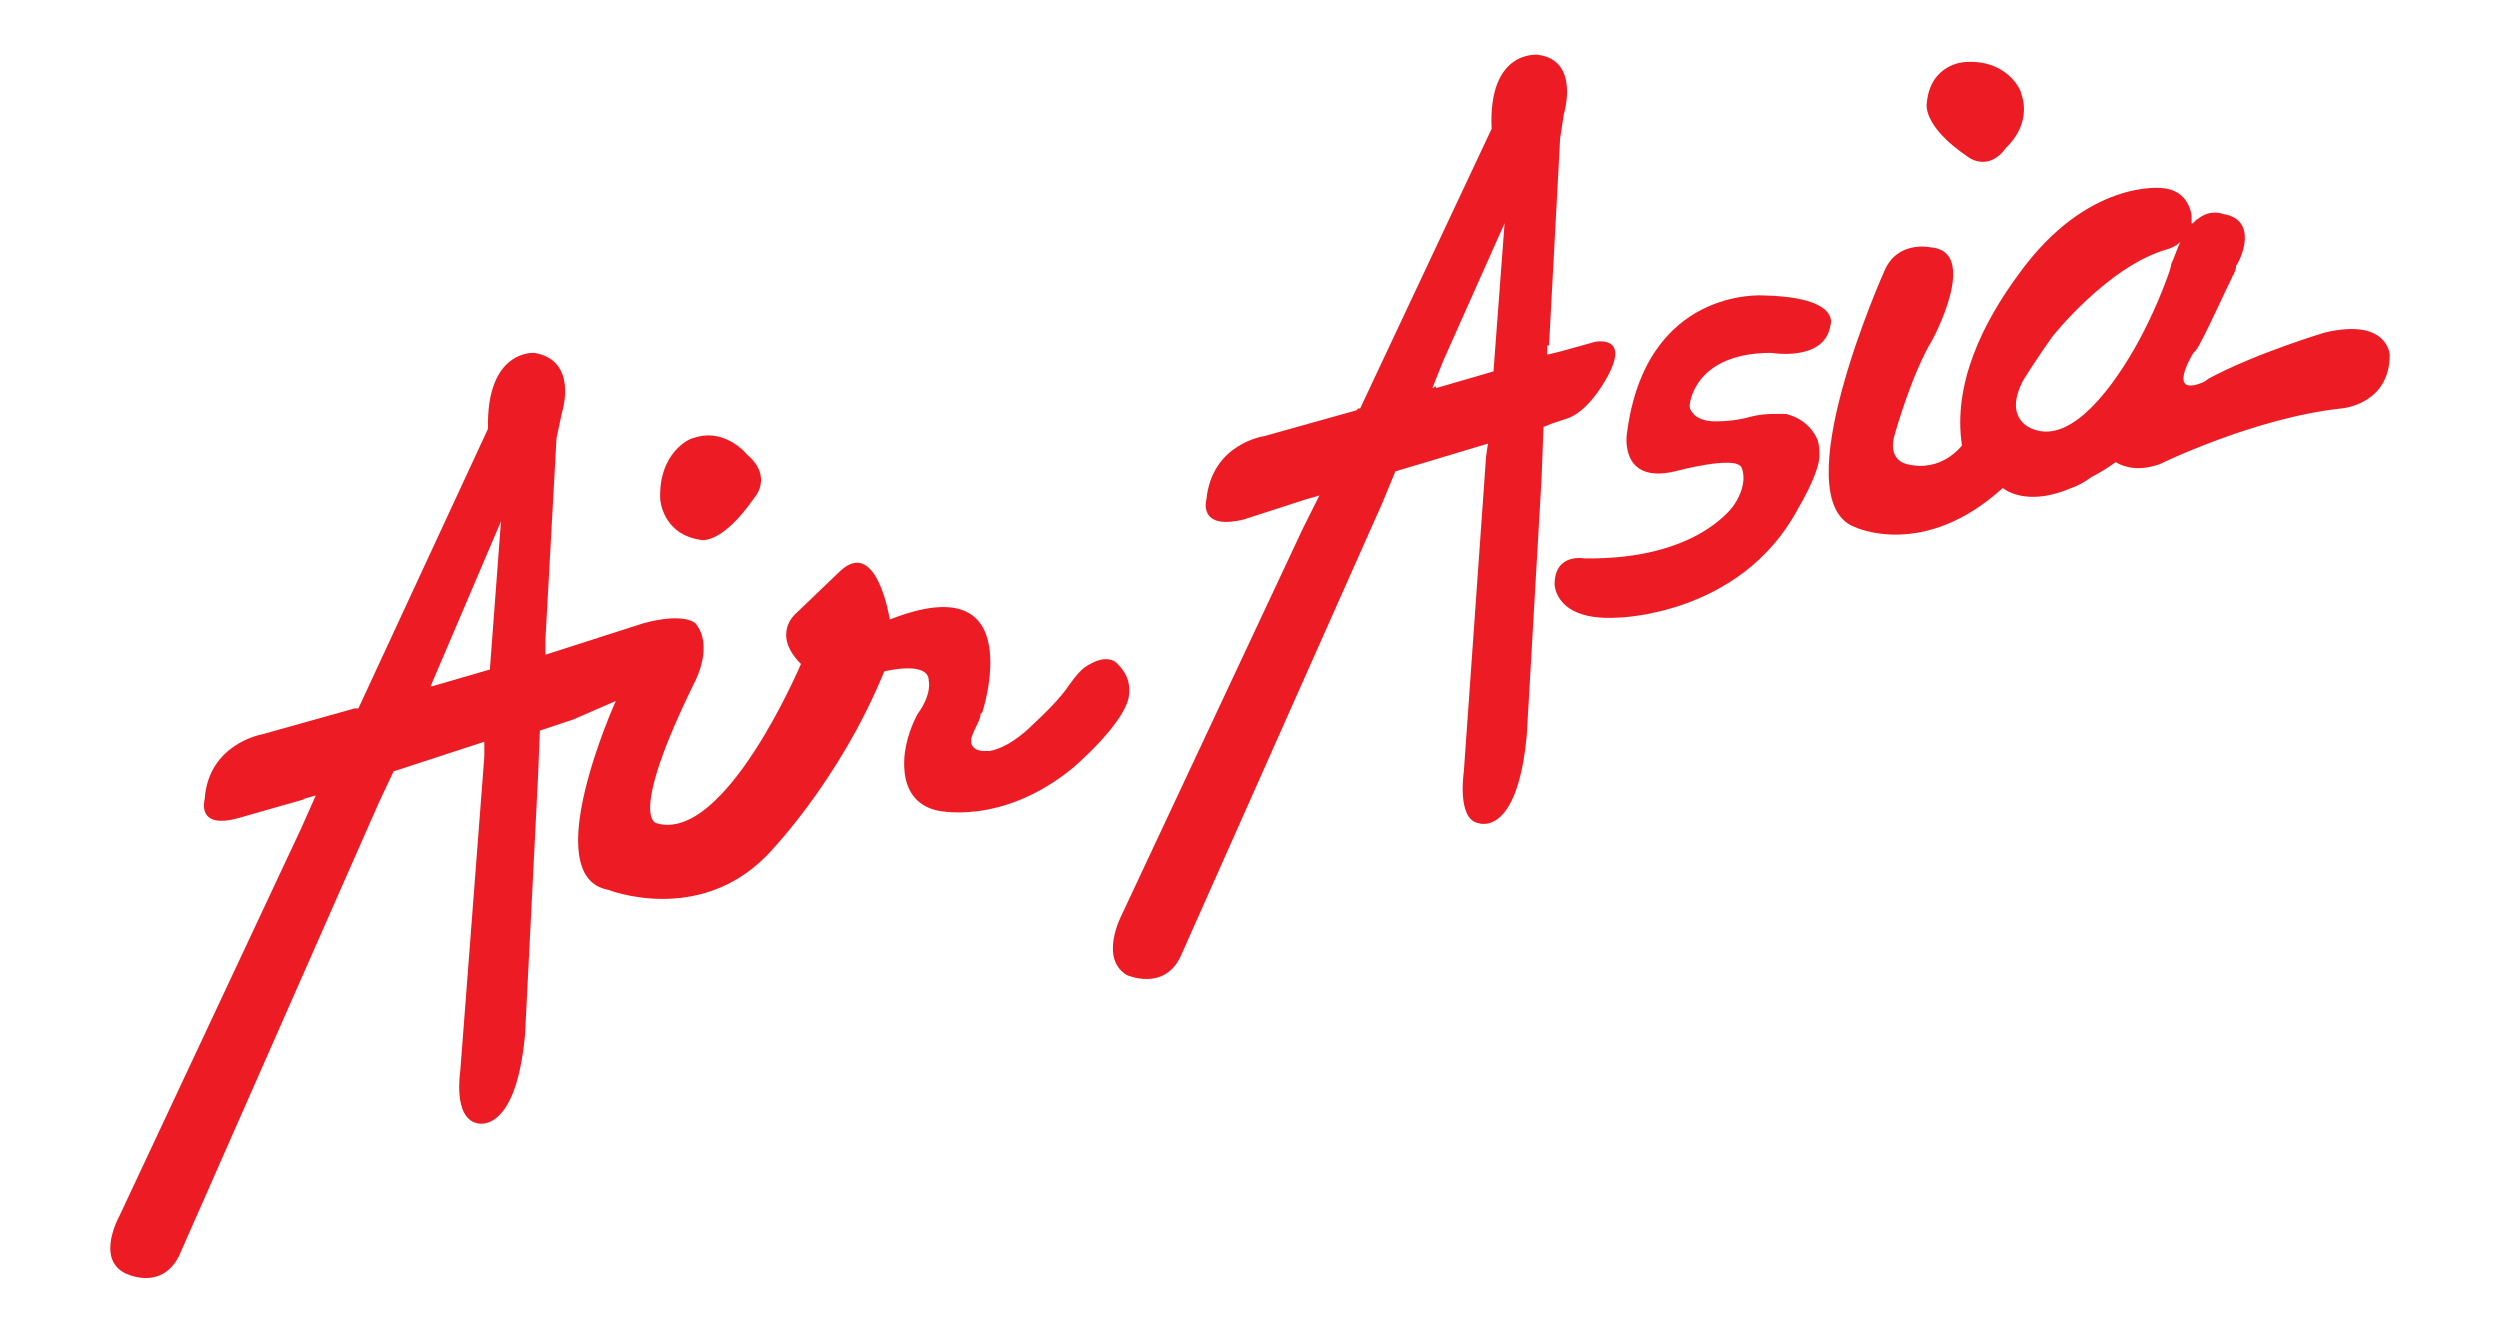
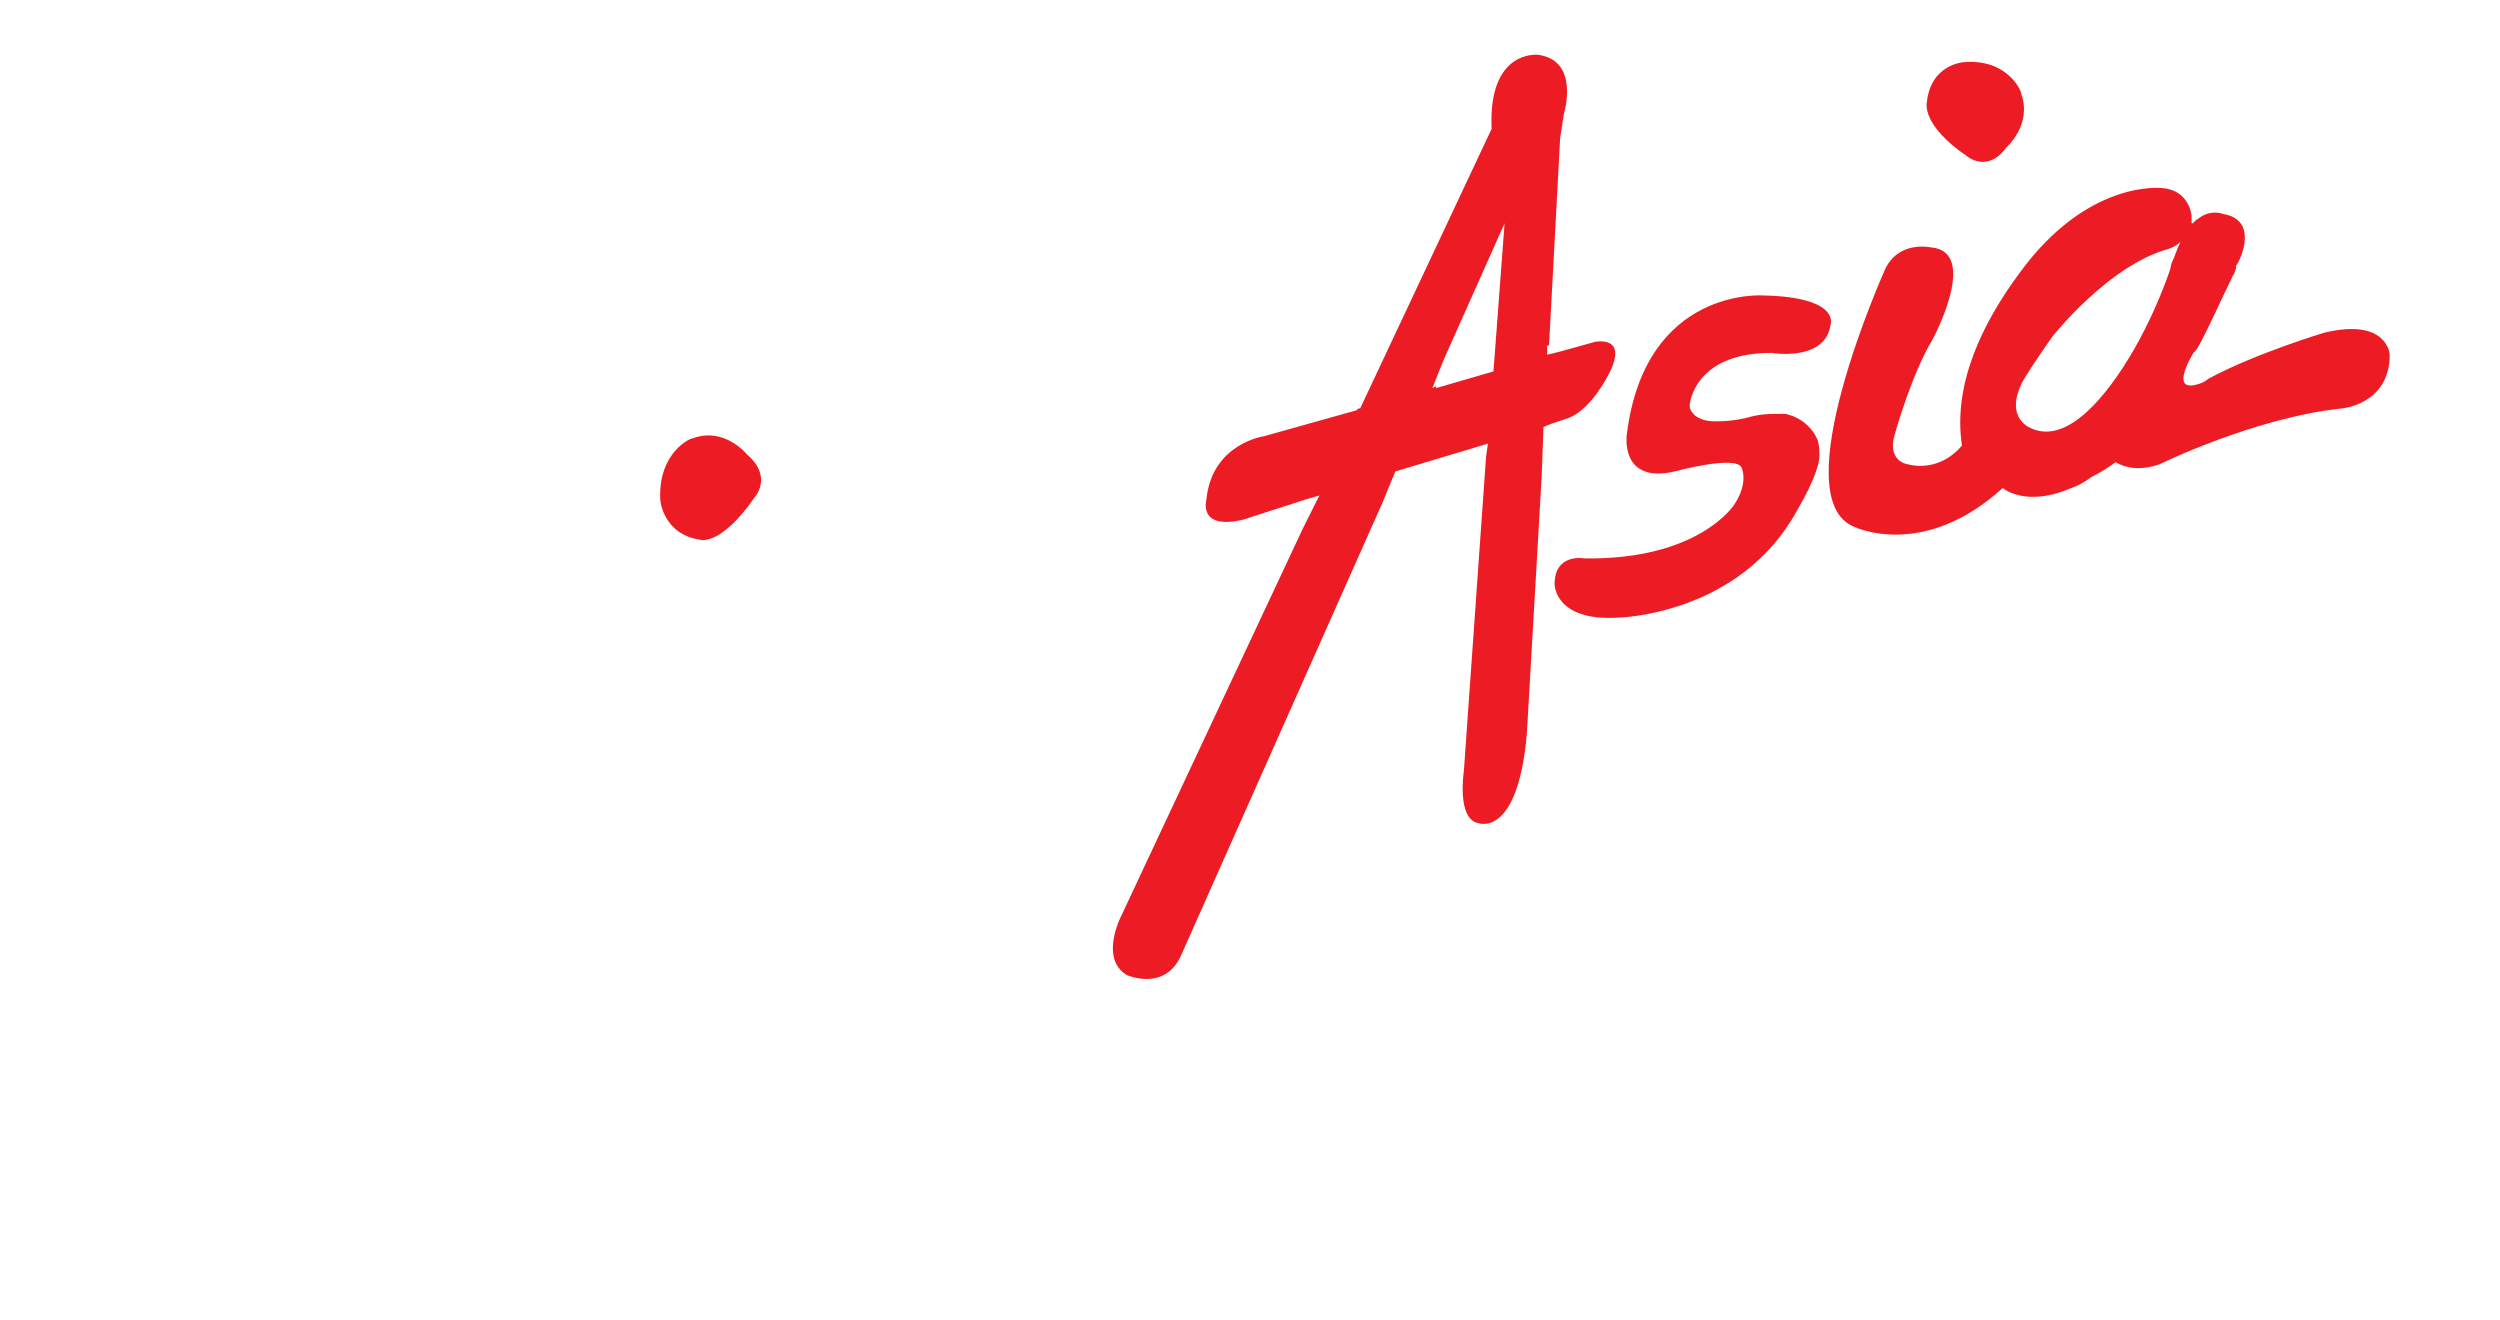
<svg xmlns="http://www.w3.org/2000/svg" version="1.1" id="Layer_1" width="192.756" height="101.756" viewBox="0 0 192.756 101.756" overflow="visible" enable-background="new 0 0 192.756 101.756" xml:space="preserve">
  <g>
    <g>
-       <polygon fill-rule="evenodd" clip-rule="evenodd" fill="#FFFFFF" points="0,0 192.756,0 192.756,101.756 0,101.756 0,0   " />
-     </g>
+       </g>
    <path fill-rule="evenodd" clip-rule="evenodd" fill="#ED1C24" d="M54.045,41.628c0,0,1.57,0.429,4.141-3.284   c0,0,1.428-1.57-0.571-3.284c0,0-1.713-2.142-4.141-1.285c-0.285,0-2.712,1.142-2.57,4.712   C50.904,38.487,51.047,41.2,54.045,41.628L54.045,41.628z" />
    <path fill-rule="evenodd" clip-rule="evenodd" fill="#ED1C24" d="M151.7,12.074c0,0,1.57,1.285,2.998-0.713   c0,0,1.999-1.713,1.143-4.141c0-0.286-1.143-2.712-4.427-2.427c0,0-2.569,0.143-2.854,3.141   C148.56,7.934,148.131,9.647,151.7,12.074L151.7,12.074z" />
    <path fill-rule="evenodd" clip-rule="evenodd" fill="#ED1C24" d="M124.003,28.921c1.285-2.427,0-2.712-1-2.57l-2.569,0.714l0,0   l-1.143,0.286v-0.714h0.143l0.857-15.99l0.285-1.856c0,0,1.285-4.14-1.999-4.568c0,0-3.854-0.428-3.569,5.71l-10.137,21.559h-0.143   l-0.143,0.143l-7.139,1.999c0,0-3.998,0.571-4.426,4.854c0,0-0.714,2.427,2.855,1.57l4.854-1.57l0,0l0.999-0.286l-1.285,2.57l0,0   L86.454,70.61c0,0-1.713,3.284,0.428,4.569c0,0,2.855,1.284,4.141-1.428l15.562-34.979l0.999-2.427l7.139-2.142l-0.143,1l0,0   l-1.714,24.271c0,0-0.57,3.712,1.143,3.997c0,0,2.998,1.143,3.712-6.853l1.143-19.845l0,0l0.143-3.855l0.714-0.286l0,0l1.285-0.428   C122.718,31.491,124.003,28.921,124.003,28.921L124.003,28.921z M115.151,28.636l-4.427,1.285v-0.143l-0.285,0.143l0.856-2.142l0,0   l4.712-10.565L115.151,28.636L115.151,28.636z" />
    <path fill-rule="evenodd" clip-rule="evenodd" fill="#ED1C24" d="M136.566,27.208c0,0,4.141,0.713,4.569-2.142   c0,0,0.856-2.142-5.141-2.285c0,0-9.137-0.714-10.564,10.708c0,0-0.571,3.854,3.712,2.855c0,0,4.711-1.285,5.14-0.286   c0,0,0.571,1.142-0.571,2.855c0,0-2.713,4.283-11.564,4.14c0,0-2.284-0.428-2.284,1.999c0,0,0,2.855,4.854,2.57   c0,0,9.423-0.143,13.849-8.281c1.428-2.427,1.713-3.712,1.713-4.14c0-0.429,0-0.857-0.143-1.285c-0.429-1-1.285-1.713-2.427-1.999   c-0.143,0-0.143,0-0.286,0h-0.143l0,0c-0.143,0-0.285,0-0.428,0c-0.429,0-1.143,0-2.142,0.285c0,0-1,0.286-2.428,0.286   c-0.714,0-1.142-0.143-1.57-0.428c-0.143-0.143-0.429-0.429-0.429-0.714l0,0l0,0c0-0.143,0-0.143,0-0.143   S130.57,27.208,136.566,27.208L136.566,27.208z" />
-     <path fill-rule="evenodd" clip-rule="evenodd" fill="#ED1C24" d="M86.168,51.194c0,0-0.714-1-2.57,0.285   c-0.571,0.428-1.428,1.713-1.428,1.713c-0.856,1.143-2.427,2.57-2.427,2.57c-1.57,1.57-2.712,1.999-3.426,2.142l0,0h-0.143h-0.143   h-0.143l0,0c-0.428,0-0.856-0.143-0.999-0.571c0,0,0-0.143,0-0.286l0,0c0-0.143,0-0.143,0-0.143   c0.143-0.428,0.428-0.999,0.428-0.999c0.143-0.285,0.286-0.571,0.286-0.856c0.143-0.144,0.143-0.144,0.143-0.144   s3.712-11.421-7.139-7.138c0,0-0.999-6.425-3.854-3.712l-3.427,3.284c0,0-1.856,1.57,0.429,3.855c0,0-5.854,13.848-11.136,12.278   c0,0-2.285-0.285,2.998-10.993c0,0,1.428-2.713,0-4.426c0,0-0.856-0.856-3.998,0l0,0l-7.567,2.427l0,0v-1.143l0.856-15.562   l0.429-1.999c0,0,1.285-3.998-2.142-4.568c0,0-3.712-0.286-3.57,5.854L27.632,54.62h-0.285l0,0l-7.139,1.999   c0,0-4.141,0.714-4.426,4.997c0,0-0.713,2.427,2.713,1.428l4.997-1.428h-0.143l1-0.286l-1.142,2.57l0,0L9.215,93.739   c0,0-1.856,3.284,0.428,4.426c0,0,2.713,1.428,4.141-1.285l15.419-34.979l1.143-2.427l6.996-2.284v1.142l0,0l-1.856,24.271   c0,0-0.571,3.569,1.285,3.997c0,0,2.998,1,3.712-6.853l0.999-19.846l0,0l0.143-3.569l2.57-0.856l3.284-1.428   c0,0-6.139,13.563-0.571,14.563c0,0,6.853,2.713,12.135-2.569c0,0,5.568-5.568,9.137-14.277c0,0,3.426-0.856,3.426,0.714   c0,0,0.286,1-0.856,2.57c0,0-0.571,0.999-0.856,2.284l0,0c0,0-1.142,4.283,2.284,5.14c0,0,4.997,1.285,10.565-3.284   c0,0,3.855-3.283,4.283-5.425C87.168,52.907,87.025,52.051,86.168,51.194L86.168,51.194z M37.769,51.622l-4.426,1.285l0,0h-0.143   l0.856-1.999l0,0L38.626,40.2L37.769,51.622L37.769,51.622z" />
    <path fill-rule="evenodd" clip-rule="evenodd" fill="#ED1C24" d="M179.255,25.638c0,0-5.282,1.571-8.994,3.569   c0,0-0.144,0.143-0.429,0.285c-2.855,1.143-0.714-2.284-0.714-2.284c0.143-0.143,0.286-0.286,0.429-0.571l0,0   c0.856-1.57,1.855-3.855,2.569-5.283c0-0.143,0.143-0.143,0.143-0.286c0.144-0.285,0.144-0.428,0.144-0.571   c0.428-0.571,1.713-3.569-1-3.998c0,0-0.999-0.428-1.998,0.428c-0.144,0-0.144,0.143-0.144,0.143l0,0   c-0.143,0-0.143,0.143-0.143,0.143h-0.143c0,0.143,0,0.143,0,0.143l0,0c0-0.285,0-0.428,0-0.713c0,0-0.143-1.999-2.284-2.142   c0,0-5.711-0.714-10.994,6.567l0,0c-2.854,3.855-5.14,8.566-4.426,13.278c0,0-1.57,2.142-4.282,1.428c0,0-1.571-0.286-0.857-2.427   c0,0,1.285-4.568,2.855-7.138c0,0,3.712-6.853-0.143-7.139c0,0-2.57-0.571-3.569,1.856c0,0-7.853,17.561-2.284,19.702   c0,0,5.282,2.57,11.422-2.998c0.571,0.428,2.284,1.285,5.282,0c0.429-0.143,1-0.428,1.57-0.856   c0.571-0.286,1.285-0.714,1.856-1.142c0.714,0.428,1.855,0.714,3.427,0.143c0,0,7.281-3.569,13.991-4.283   c0,0,3.712-0.286,3.712-4.14C184.252,27.351,184.109,24.496,179.255,25.638L179.255,25.638z M167.405,20.355   c0,0,0,0.285-0.286,0.999c-0.57,1.571-1.428,3.569-2.569,5.568c-2.142,3.712-5.14,7.282-7.853,6.14c0,0-2.284-0.714-0.714-3.712   c0,0,0.856-1.428,2.284-3.426l0,0l0,0c0,0,4.283-5.425,8.852-6.71c0,0,0.571-0.143,1-0.571   C167.833,19.213,167.69,19.784,167.405,20.355L167.405,20.355z" />
  </g>
</svg>